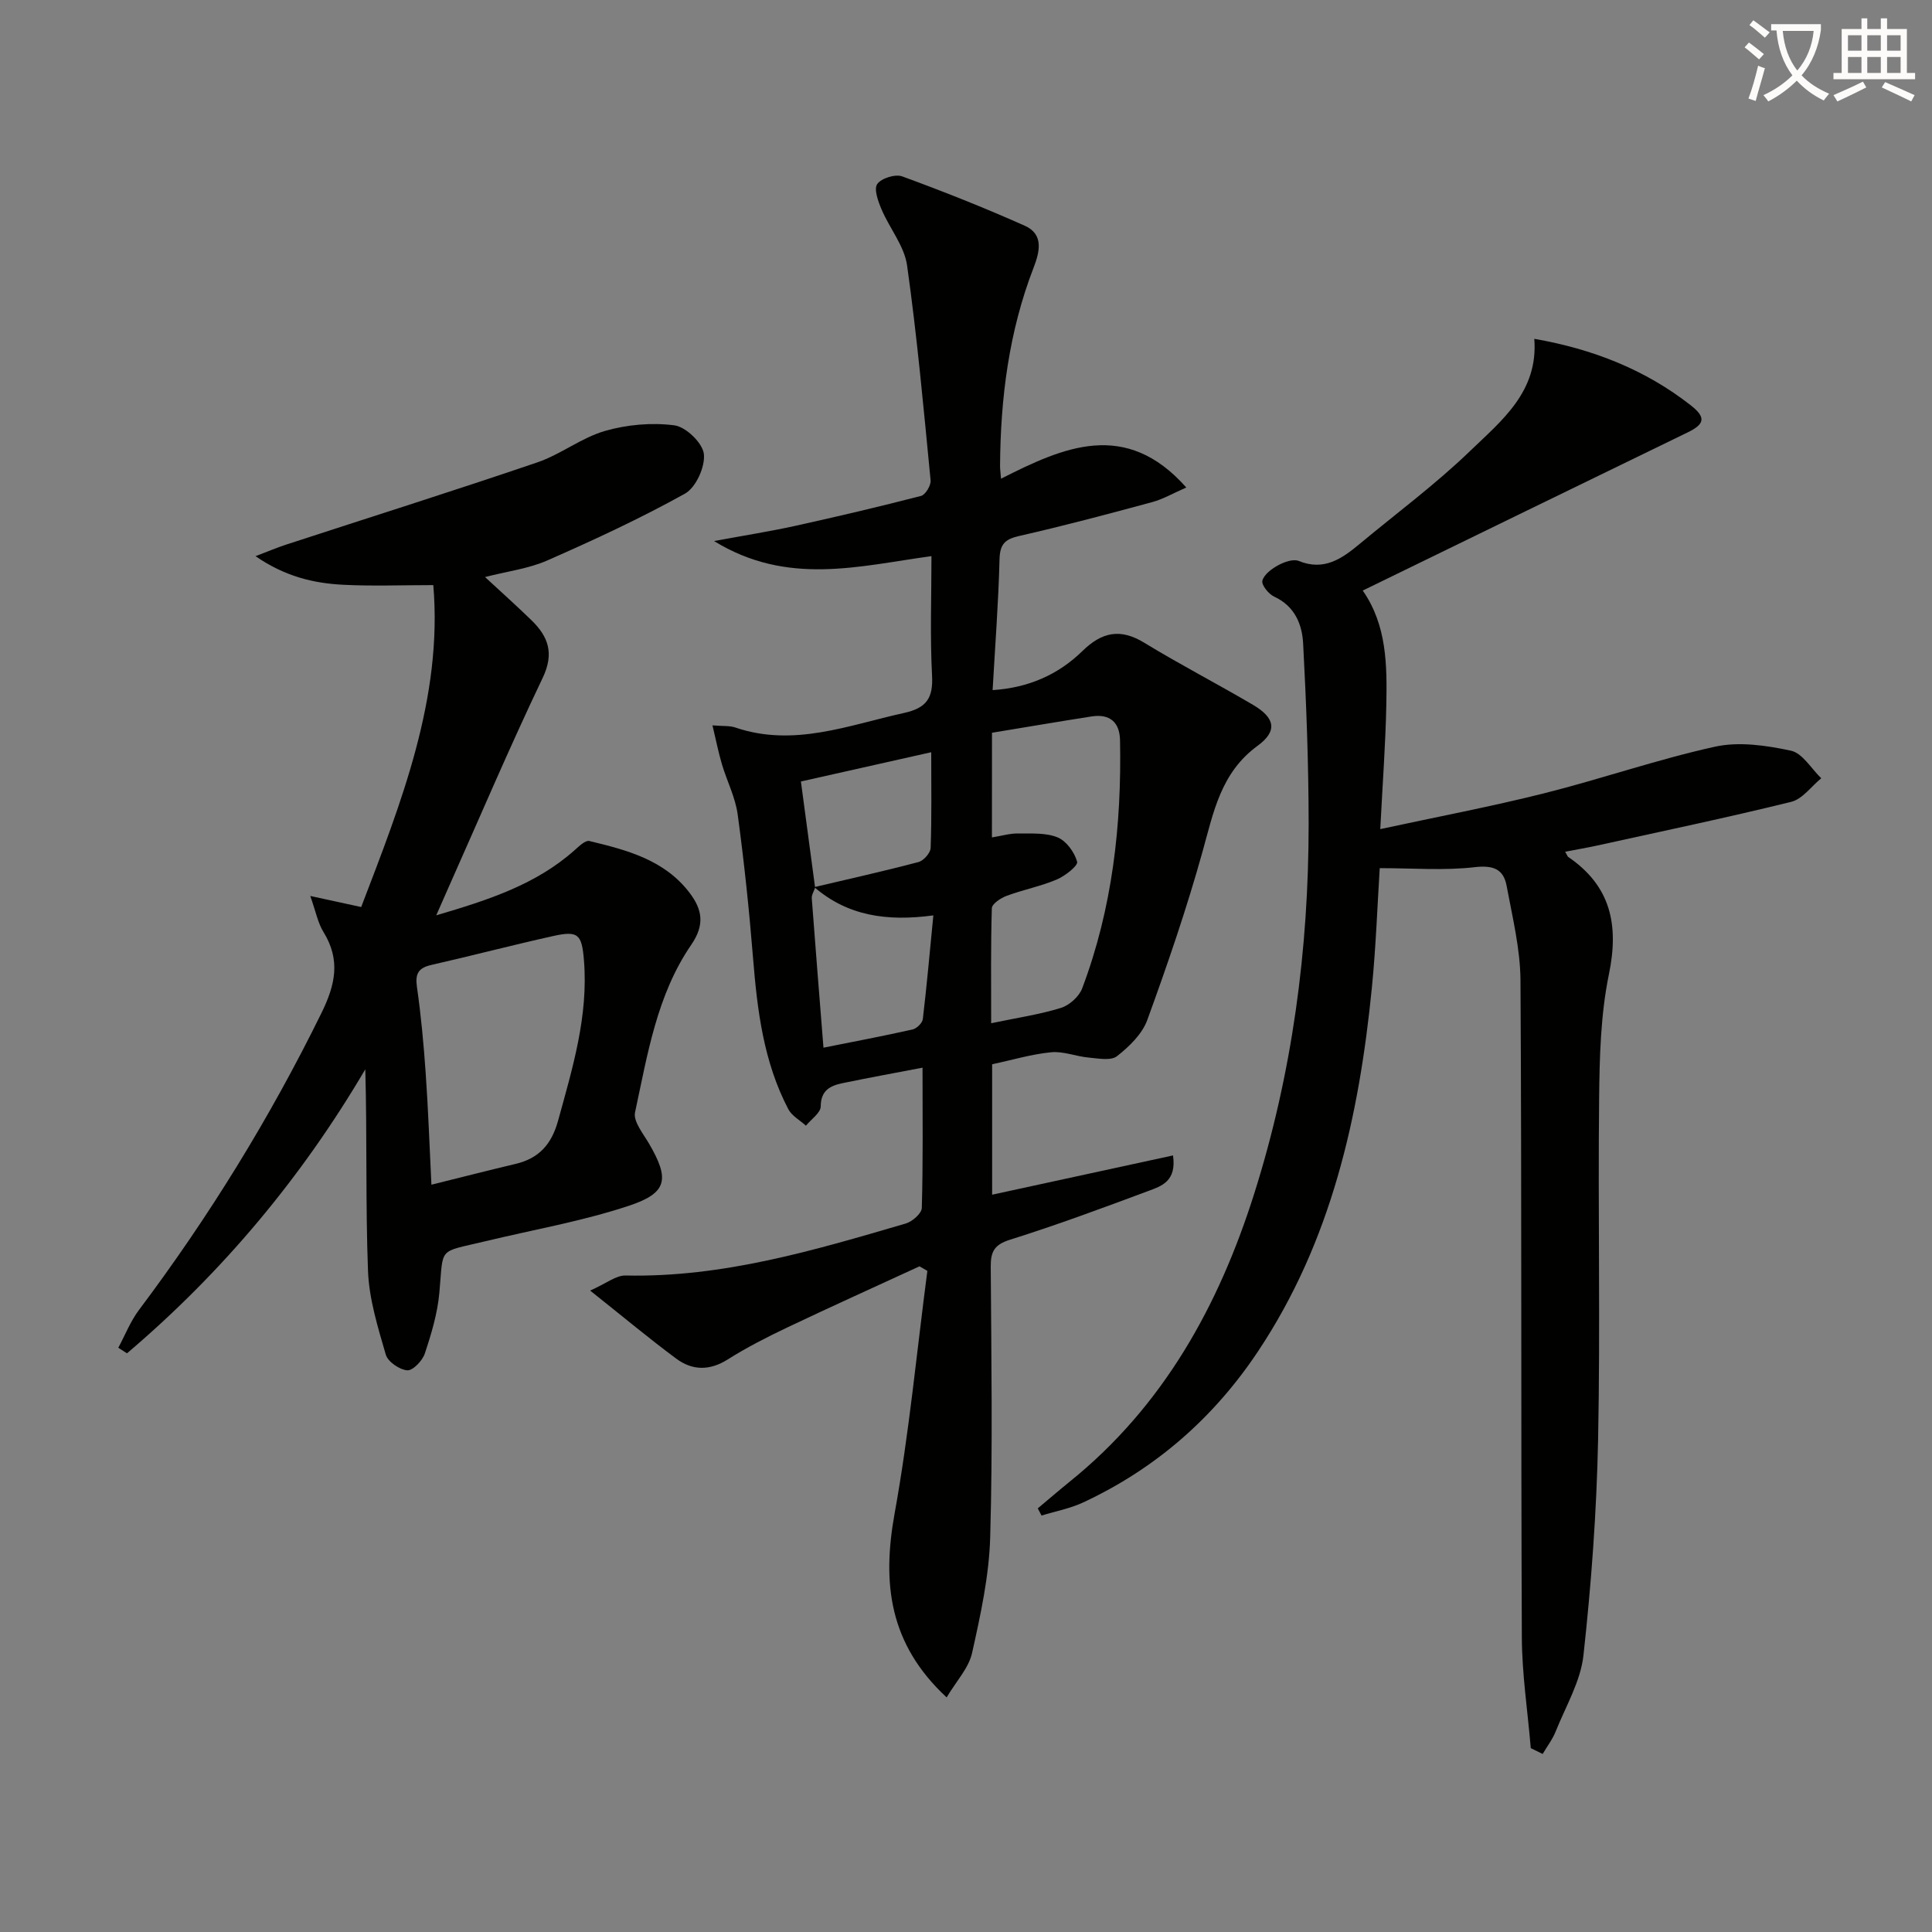
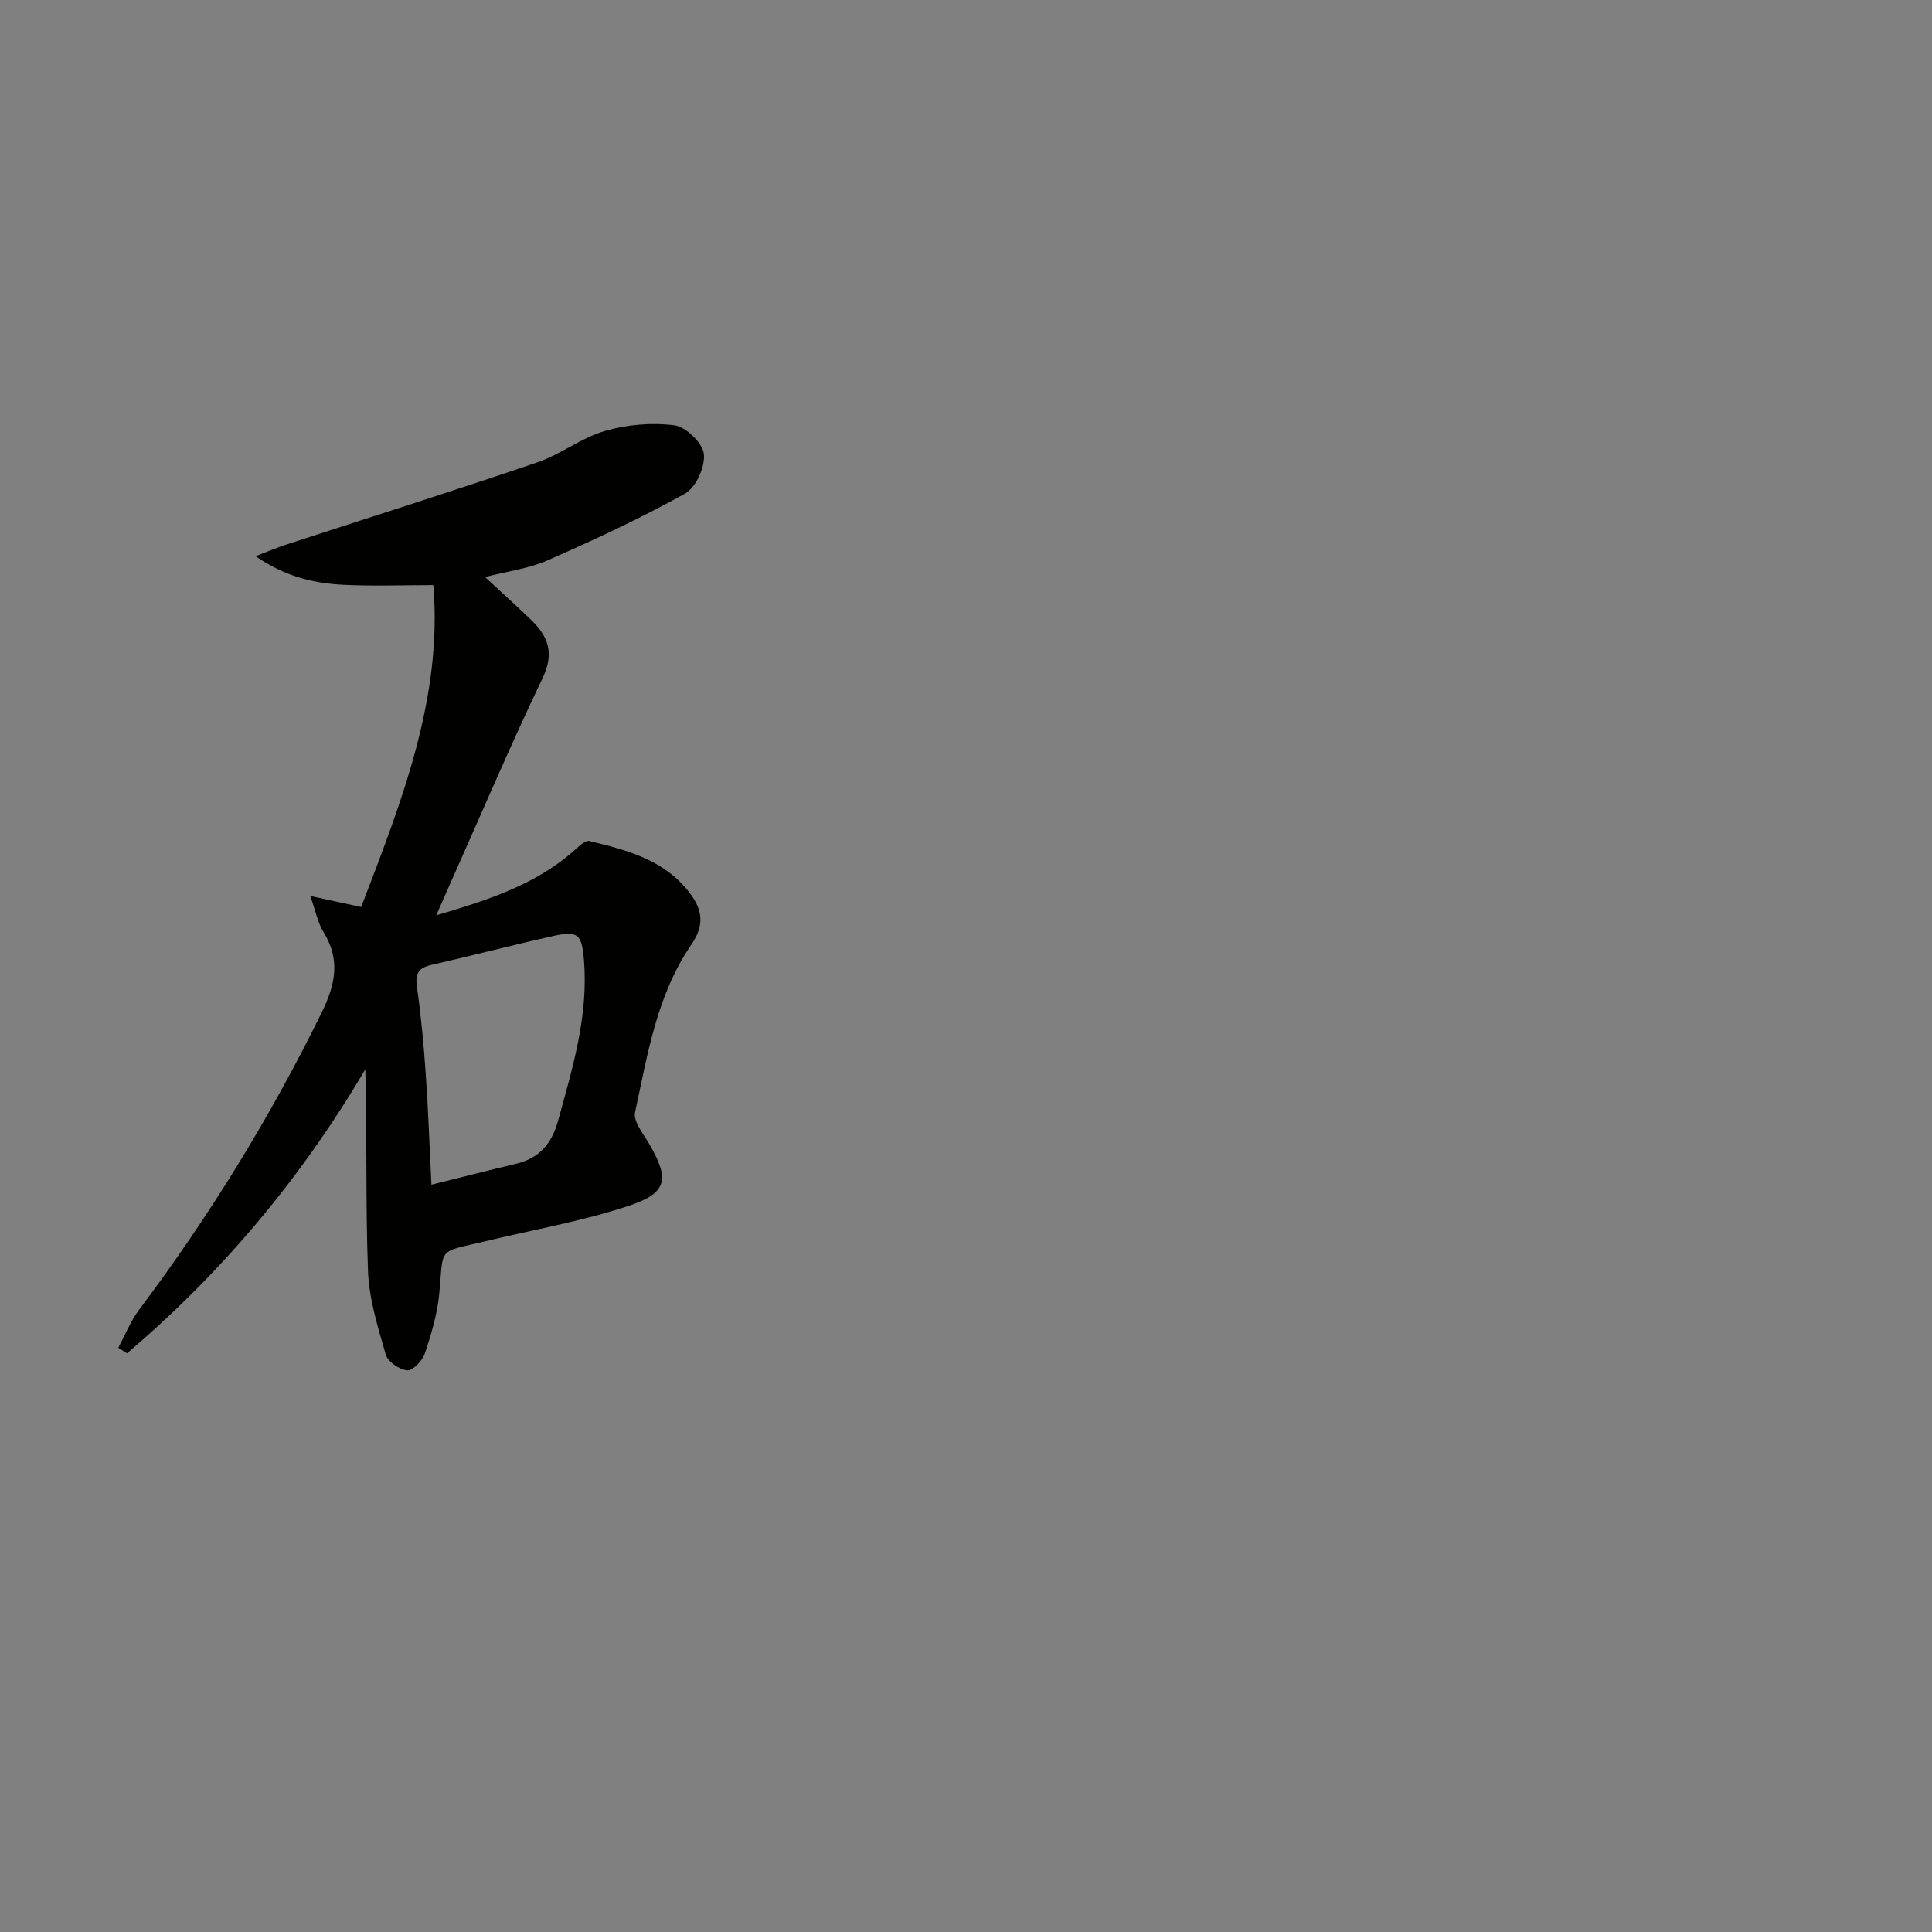
<svg xmlns="http://www.w3.org/2000/svg" enable-background="new 0 0 400 400" viewBox="0 0 400 400">
  <rect x="0" y="0" width="400" height="400" fill="#808080" stroke="none" />
-   <path d="m362.1 8.8c1.1.8 2.1 1.6 3.1 2.4l-1 1.1c-1.3-1.1-2.3-2-3-2.5zm1.9 4.8c.5.2.9.4 1.4.5-.6 2.3-1.3 4.5-1.9 6.8l-1.5-.5c.8-2.1 1.4-4.3 2-6.8zm-1-9.4c1.3.9 2.4 1.8 3.4 2.5l-1 1.1c-1.4-1.2-2.4-2.1-3.2-2.6zm3.7 2.2v-1.4h10.3v1.2c-.5 3.6-1.8 6.8-4 9.4 1.5 1.6 3.4 2.8 5.7 3.8-.3.4-.7.8-1.1 1.4-2.3-1.1-4.1-2.5-5.6-4.1-1.6 1.6-3.6 3.1-5.9 4.3-.3-.5-.7-.9-1-1.3 2.4-1.1 4.4-2.5 6-4.1-1.9-2.5-3-5.6-3.3-9.3h-1.1zm8.8 0h-6.4c.3 3.3 1.3 6 3 8.2 2-2.3 3.1-5.1 3.4-8.2z" fill="#fcfbfa" />
-   <path d="m385.3 3.8h1.3v2.2h2.8v-2.2h1.3v2.2h4.1v9.1h1.7v1.3h-16.9v-1.3h1.7v-9.1h4.1v-2.2zm.4 13.1.7 1.2c-1.8.9-3.8 1.9-6 2.9-.2-.4-.5-.8-.8-1.3 2.3-1 4.3-1.9 6.1-2.8zm-3.1-6.4h2.8v-3.2h-2.8zm0 4.6h2.8v-3.3h-2.8zm4-4.6h2.8v-3.2h-2.8zm0 4.6h2.8v-3.3h-2.8zm3.7 1.9c2.1.9 4.1 1.8 6.1 2.7l-.7 1.3c-2.2-1.1-4.2-2-6.1-2.9zm3.2-9.7h-2.8v3.2h2.8zm-2.8 7.8h2.8v-3.3h-2.8z" fill="#fcfbfa" />
  <g fill="#010100">
-     <path d="m205.41 220.35v27c12.55-2.73 24.91-5.41 37.45-8.13.78 5.38-2.45 6.37-5.09 7.35-9.49 3.54-19 7.07-28.66 10.1-3.27 1.03-4.01 2.49-3.99 5.59.12 18.66.42 37.34-.11 55.99-.23 8.03-1.99 16.08-3.75 23.97-.7 3.15-3.29 5.87-5.27 9.21-11.95-11.09-13.38-23.67-10.77-38.09 3.01-16.6 4.58-33.47 6.78-50.22-.54-.31-1.09-.63-1.63-.94-9.13 4.21-18.3 8.34-27.38 12.66-4.2 2-8.38 4.13-12.31 6.61-3.76 2.38-7.34 2.32-10.69-.17-5.57-4.13-10.9-8.59-17.81-14.08 3.35-1.48 5.35-3.16 7.32-3.12 20.11.44 39.07-5.21 58.04-10.77 1.35-.4 3.28-2.08 3.31-3.22.27-9.46.15-18.94.15-29.04-5.85 1.12-11.18 2.09-16.49 3.19-2.55.53-4.56 1.43-4.59 4.83-.01 1.34-1.98 2.66-3.06 3.99-1.24-1.13-2.92-2.02-3.65-3.42-5.12-9.78-6.43-20.47-7.3-31.3-.8-9.93-1.84-19.85-3.18-29.71-.48-3.55-2.23-6.92-3.27-10.42-.72-2.44-1.21-4.94-1.95-8.03 2.23.19 3.57.04 4.72.44 12.11 4.12 23.39-.47 34.94-3.01 4.67-1.03 6.05-3.08 5.8-7.76-.43-8.11-.12-16.26-.12-24.71-15.08 2.06-29.81 6.22-45.01-3.12 6.53-1.21 11.69-2.02 16.78-3.14 8.73-1.93 17.43-3.97 26.08-6.21.91-.24 2.07-2.18 1.97-3.22-1.44-14.85-2.79-29.73-4.87-44.5-.57-4.03-3.62-7.67-5.28-11.59-.71-1.66-1.63-4.19-.9-5.25.84-1.21 3.74-2.12 5.17-1.59 8.57 3.13 17.06 6.51 25.39 10.22 3.99 1.78 3.06 5.45 1.81 8.69-5.11 13.22-6.85 26.99-6.94 41.05 0 .66.1 1.32.2 2.63 12.89-6.52 25.77-12.38 38.36 1.82-2.68 1.17-4.81 2.42-7.11 3.04-9.12 2.47-18.25 4.9-27.46 6.99-3 .68-4.02 1.7-4.1 4.87-.22 8.91-.91 17.82-1.43 27.05 7.43-.48 13.58-3.2 18.57-8.07 4.05-3.96 7.85-4.78 12.84-1.73 7.37 4.5 15.06 8.47 22.5 12.85 4.54 2.67 5.16 5.4.96 8.47-7.62 5.57-9.11 13.67-11.4 21.89-3.28 11.79-7.26 23.4-11.45 34.9-1.06 2.91-3.74 5.5-6.27 7.48-1.26.99-3.87.47-5.84.29-2.62-.23-5.25-1.35-7.79-1.1-4.11.4-8.1 1.61-12.22 2.49zm-36.65-36.57c-.24.74-.74 1.49-.69 2.21.76 10.21 1.59 20.42 2.42 30.92 6.26-1.25 12.38-2.41 18.45-3.77.85-.19 2.02-1.33 2.12-2.15.83-6.99 1.45-14.01 2.18-21.47-9.67 1.31-17.78.08-24.65-5.85 7.21-1.7 14.44-3.31 21.59-5.2 1.05-.28 2.46-1.88 2.5-2.91.23-6.4.12-12.82.12-19.82-9.35 2.1-17.97 4.04-26.98 6.06 1.03 7.62 1.99 14.8 2.94 21.98zm36.61-10.4c2.12-.35 3.75-.84 5.37-.82 2.77.04 5.77-.19 8.22.81 1.82.74 3.51 3.09 4.05 5.05.22.81-2.5 2.95-4.23 3.68-3.34 1.41-6.97 2.11-10.38 3.38-1.21.45-3.02 1.65-3.05 2.56-.24 7.72-.14 15.45-.14 23.81 5.43-1.14 10.04-1.81 14.43-3.17 1.75-.54 3.77-2.34 4.41-4.04 6.25-16.55 8.19-33.82 7.84-51.4-.08-3.74-2.15-5.49-5.88-4.91-6.84 1.07-13.66 2.23-20.63 3.38-.01 7.19-.01 14.14-.01 21.67z" />
-     <path d="m324.05 176.34c.46.79.5.99.62 1.07 8.83 6.02 10.55 14.06 8.44 24.3-1.73 8.39-1.94 17.18-2.03 25.8-.25 23.49.26 46.99-.21 70.48-.3 14.92-1.4 29.87-3.03 44.71-.59 5.4-3.66 10.55-5.74 15.75-.66 1.66-1.79 3.13-2.71 4.69-.82-.4-1.64-.81-2.46-1.21-.64-7.66-1.82-15.32-1.85-22.98-.2-45.32-.01-90.64-.28-135.96-.04-6.54-1.67-13.1-2.87-19.59-.65-3.49-2.79-4.3-6.63-3.86-6.29.73-12.72.2-19.64.2-.47 7.34-.77 16.08-1.63 24.77-2.65 26.71-8.39 52.49-23.58 75.29-9.17 13.76-21.18 24.26-36.16 31.25-2.71 1.27-5.76 1.84-8.65 2.73-.26-.5-.52-.99-.78-1.49 2.22-1.85 4.4-3.74 6.65-5.56 19.36-15.62 30.83-36.4 38.17-59.62 7.87-24.88 11.27-50.54 11.26-76.61-.01-12.42-.48-24.86-1.14-37.27-.21-3.97-1.73-7.74-5.99-9.7-1.16-.53-2.68-2.44-2.45-3.3.34-1.29 1.93-2.47 3.27-3.2 1.25-.68 3.12-1.35 4.26-.89 5.25 2.14 8.94-.48 12.6-3.52 7.67-6.38 15.74-12.36 22.9-19.27 6.48-6.25 14.13-12.25 13.27-23.2 12.12 2.12 22.94 6.36 32.4 13.77 3.19 2.5 2.9 3.89-.68 5.62-22.4 10.87-44.78 21.79-67.24 32.73 5.02 7.2 5.04 15.5 4.88 23.74-.16 8.1-.77 16.19-1.25 25.65 11.69-2.53 22.86-4.64 33.86-7.4 11.88-2.98 23.51-7.04 35.46-9.67 4.97-1.09 10.61-.26 15.7.83 2.39.51 4.21 3.72 6.28 5.71-2.06 1.68-3.88 4.3-6.21 4.88-13.34 3.29-26.8 6.1-40.23 9.06-2.06.45-4.14.8-6.58 1.27z" />
    <path d="m64.24 185.5c4 .87 6.97 1.52 10.54 2.29 8.28-21.61 16.91-43.29 14.93-66.65-6.59 0-12.64.24-18.66-.07-6.09-.31-11.98-1.68-18.15-5.92 2.81-1.07 4.56-1.82 6.36-2.4 17.33-5.66 34.73-11.14 51.99-17.02 4.84-1.65 9.1-5.08 13.97-6.5 4.57-1.32 9.7-1.78 14.4-1.17 2.38.31 5.85 3.65 6.11 5.93.3 2.64-1.65 6.95-3.91 8.21-9.22 5.13-18.85 9.59-28.52 13.84-3.87 1.7-8.25 2.24-12.88 3.43 3.38 3.13 6.57 5.98 9.63 8.96 3.49 3.4 4.73 6.85 2.3 11.93-6.87 14.38-13.1 29.05-19.59 43.61-.67 1.5-1.33 3.01-2.44 5.54 10.89-3.21 20.67-6.38 28.68-13.52.89-.79 2.19-2.06 3.01-1.87 7.77 1.87 15.57 3.89 20.77 10.74 2.61 3.44 3.19 6.59.34 10.74-7.12 10.36-9.06 22.72-11.64 34.7-.41 1.89 1.72 4.44 2.93 6.53 4.21 7.26 3.83 10.14-4.17 12.8-9.7 3.22-19.88 4.98-29.85 7.38-9.89 2.38-8.54.98-9.43 10.69-.39 4.24-1.65 8.47-3.01 12.54-.49 1.48-2.49 3.57-3.64 3.47-1.62-.14-4.02-1.78-4.44-3.26-1.64-5.67-3.46-11.5-3.68-17.33-.52-13.8-.17-27.64-.56-41.73-13.2 22.45-29.61 42.05-49.34 58.8-.6-.38-1.2-.77-1.8-1.15 1.41-2.62 2.51-5.46 4.27-7.81 14.52-19.33 27.13-39.79 37.8-61.51 2.88-5.86 3.97-10.95.44-16.71-1.18-1.88-1.6-4.23-2.76-7.51zm25.08 59.78c6.19-1.53 11.78-2.97 17.4-4.3 4.85-1.14 7.47-4.04 8.82-8.94 3-10.9 6.3-21.7 5.36-33.22-.44-5.43-1.2-6.18-6.44-5.01-8.41 1.87-16.75 4.06-25.15 5.97-2.68.61-3.38 1.8-2.99 4.54.85 5.91 1.4 11.87 1.81 17.82.53 7.45.78 14.9 1.19 23.14z" />
  </g>
</svg>